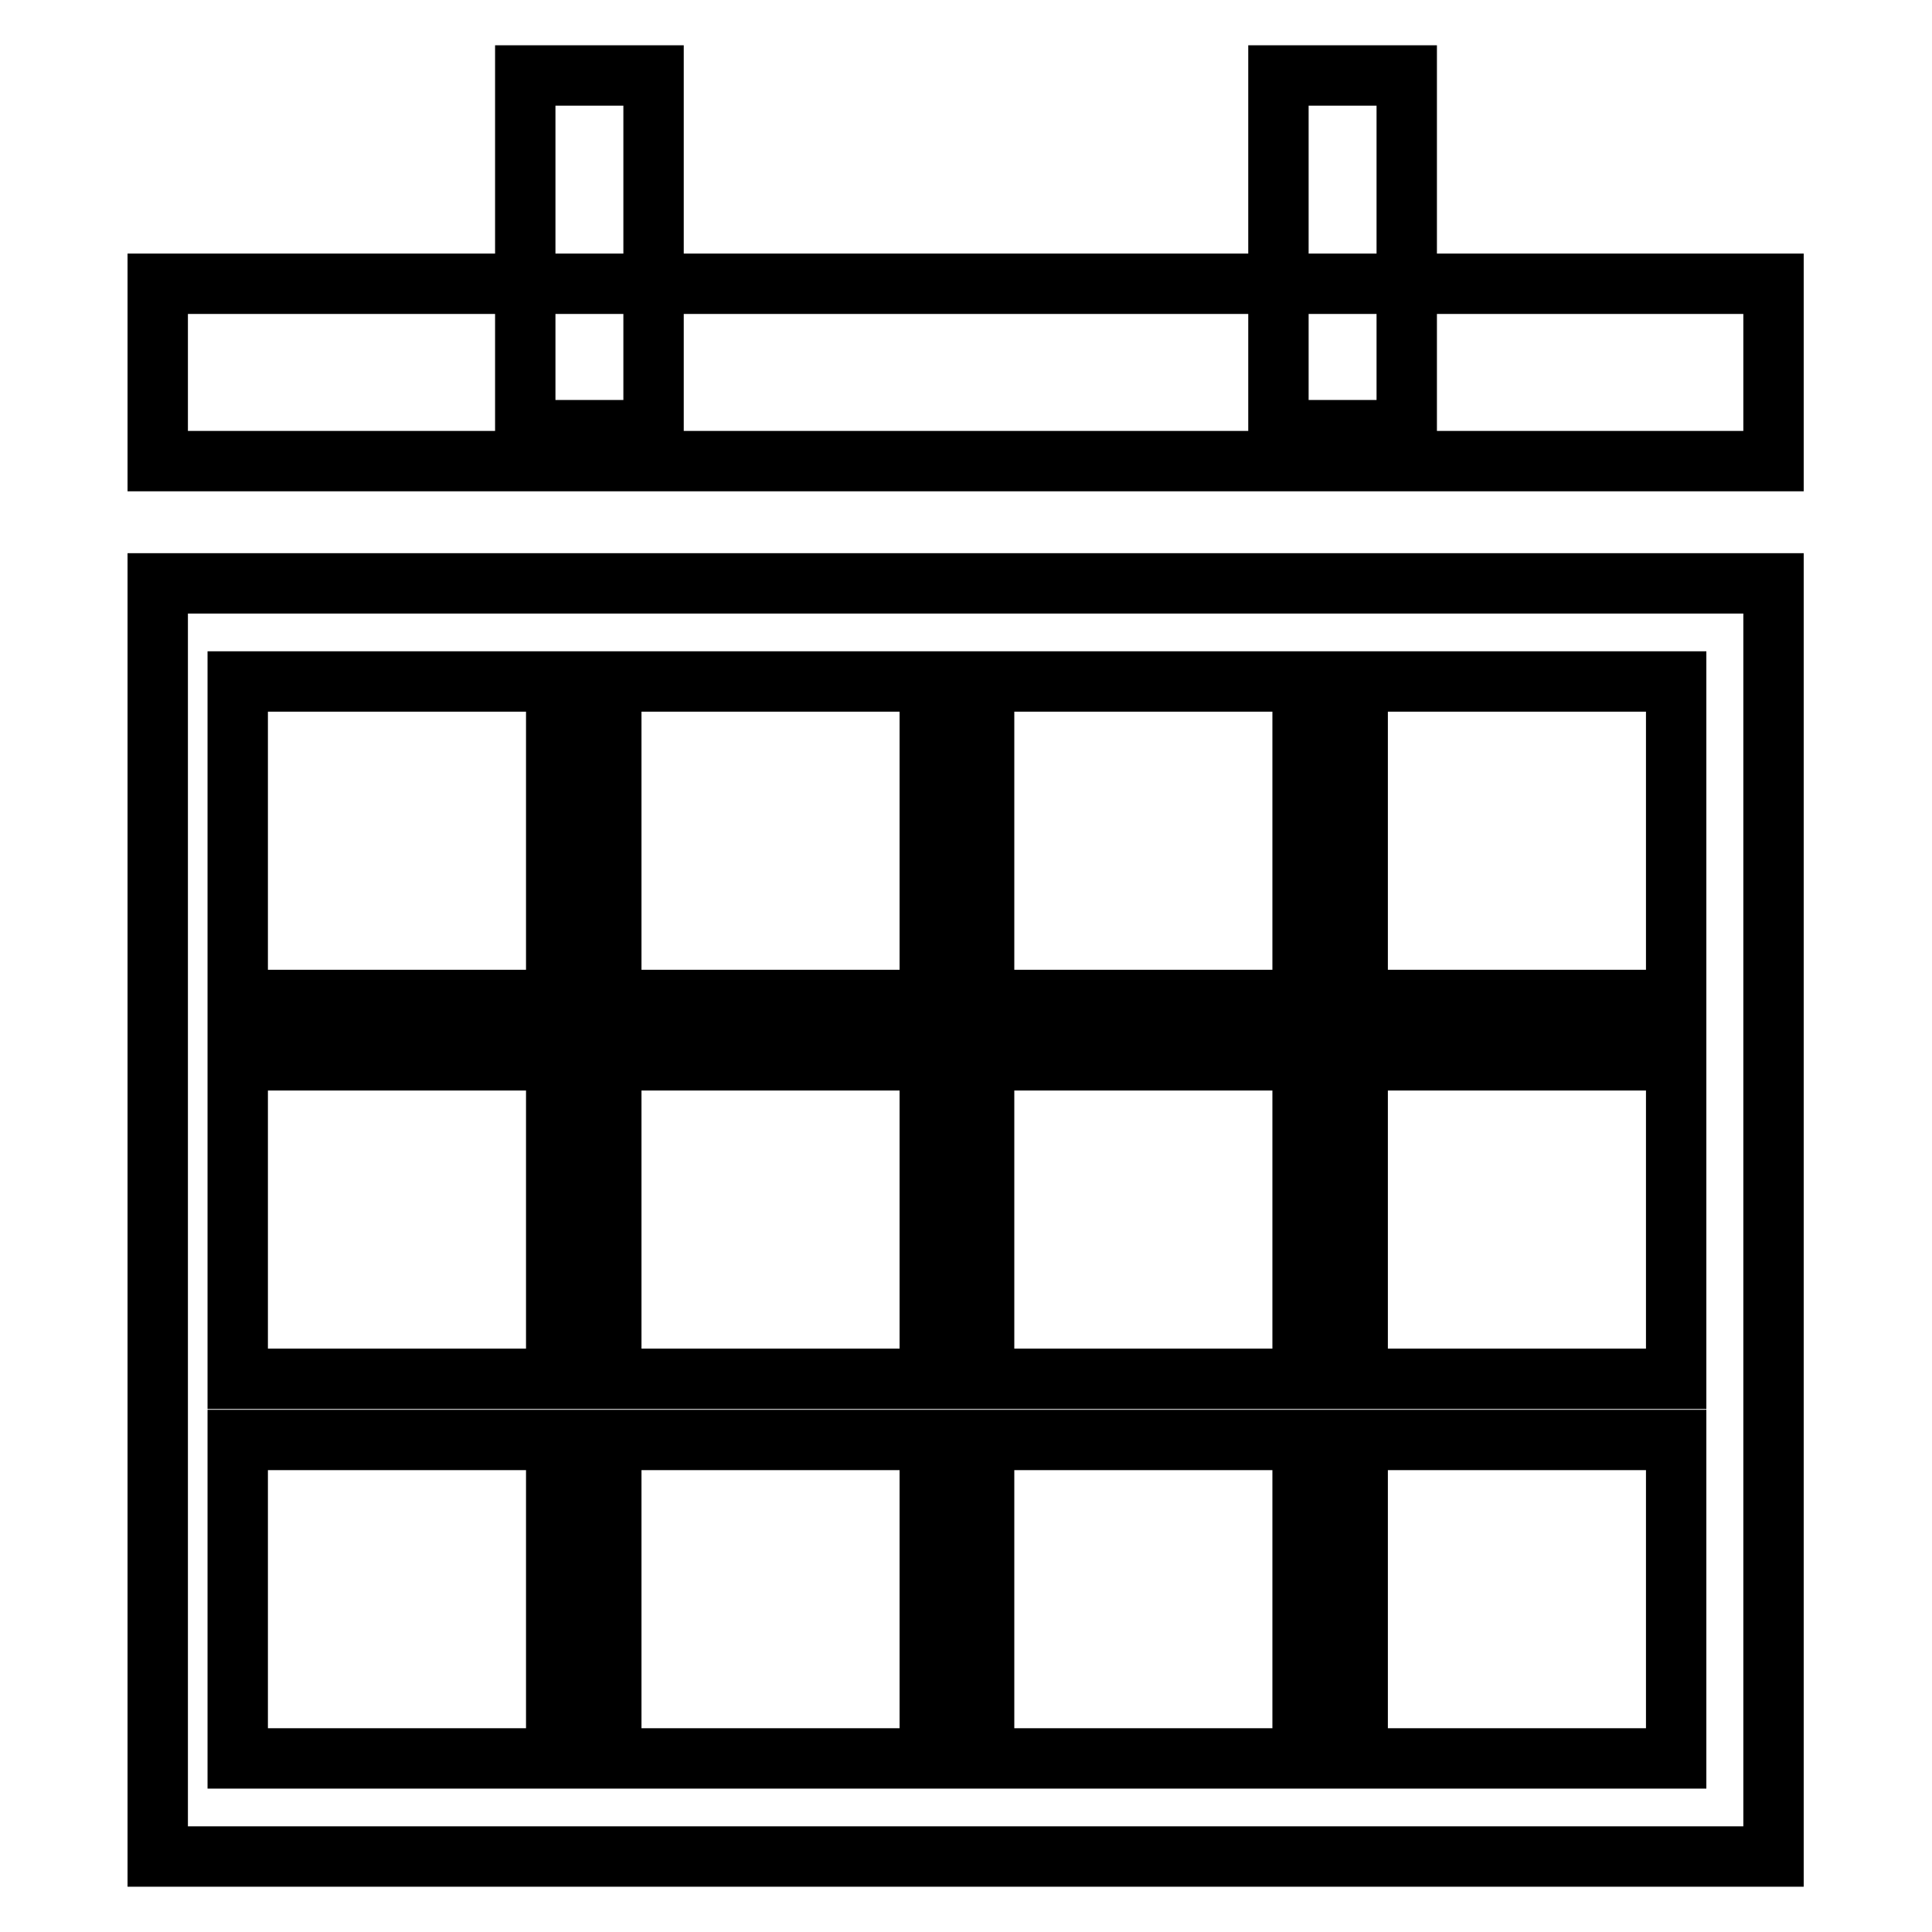
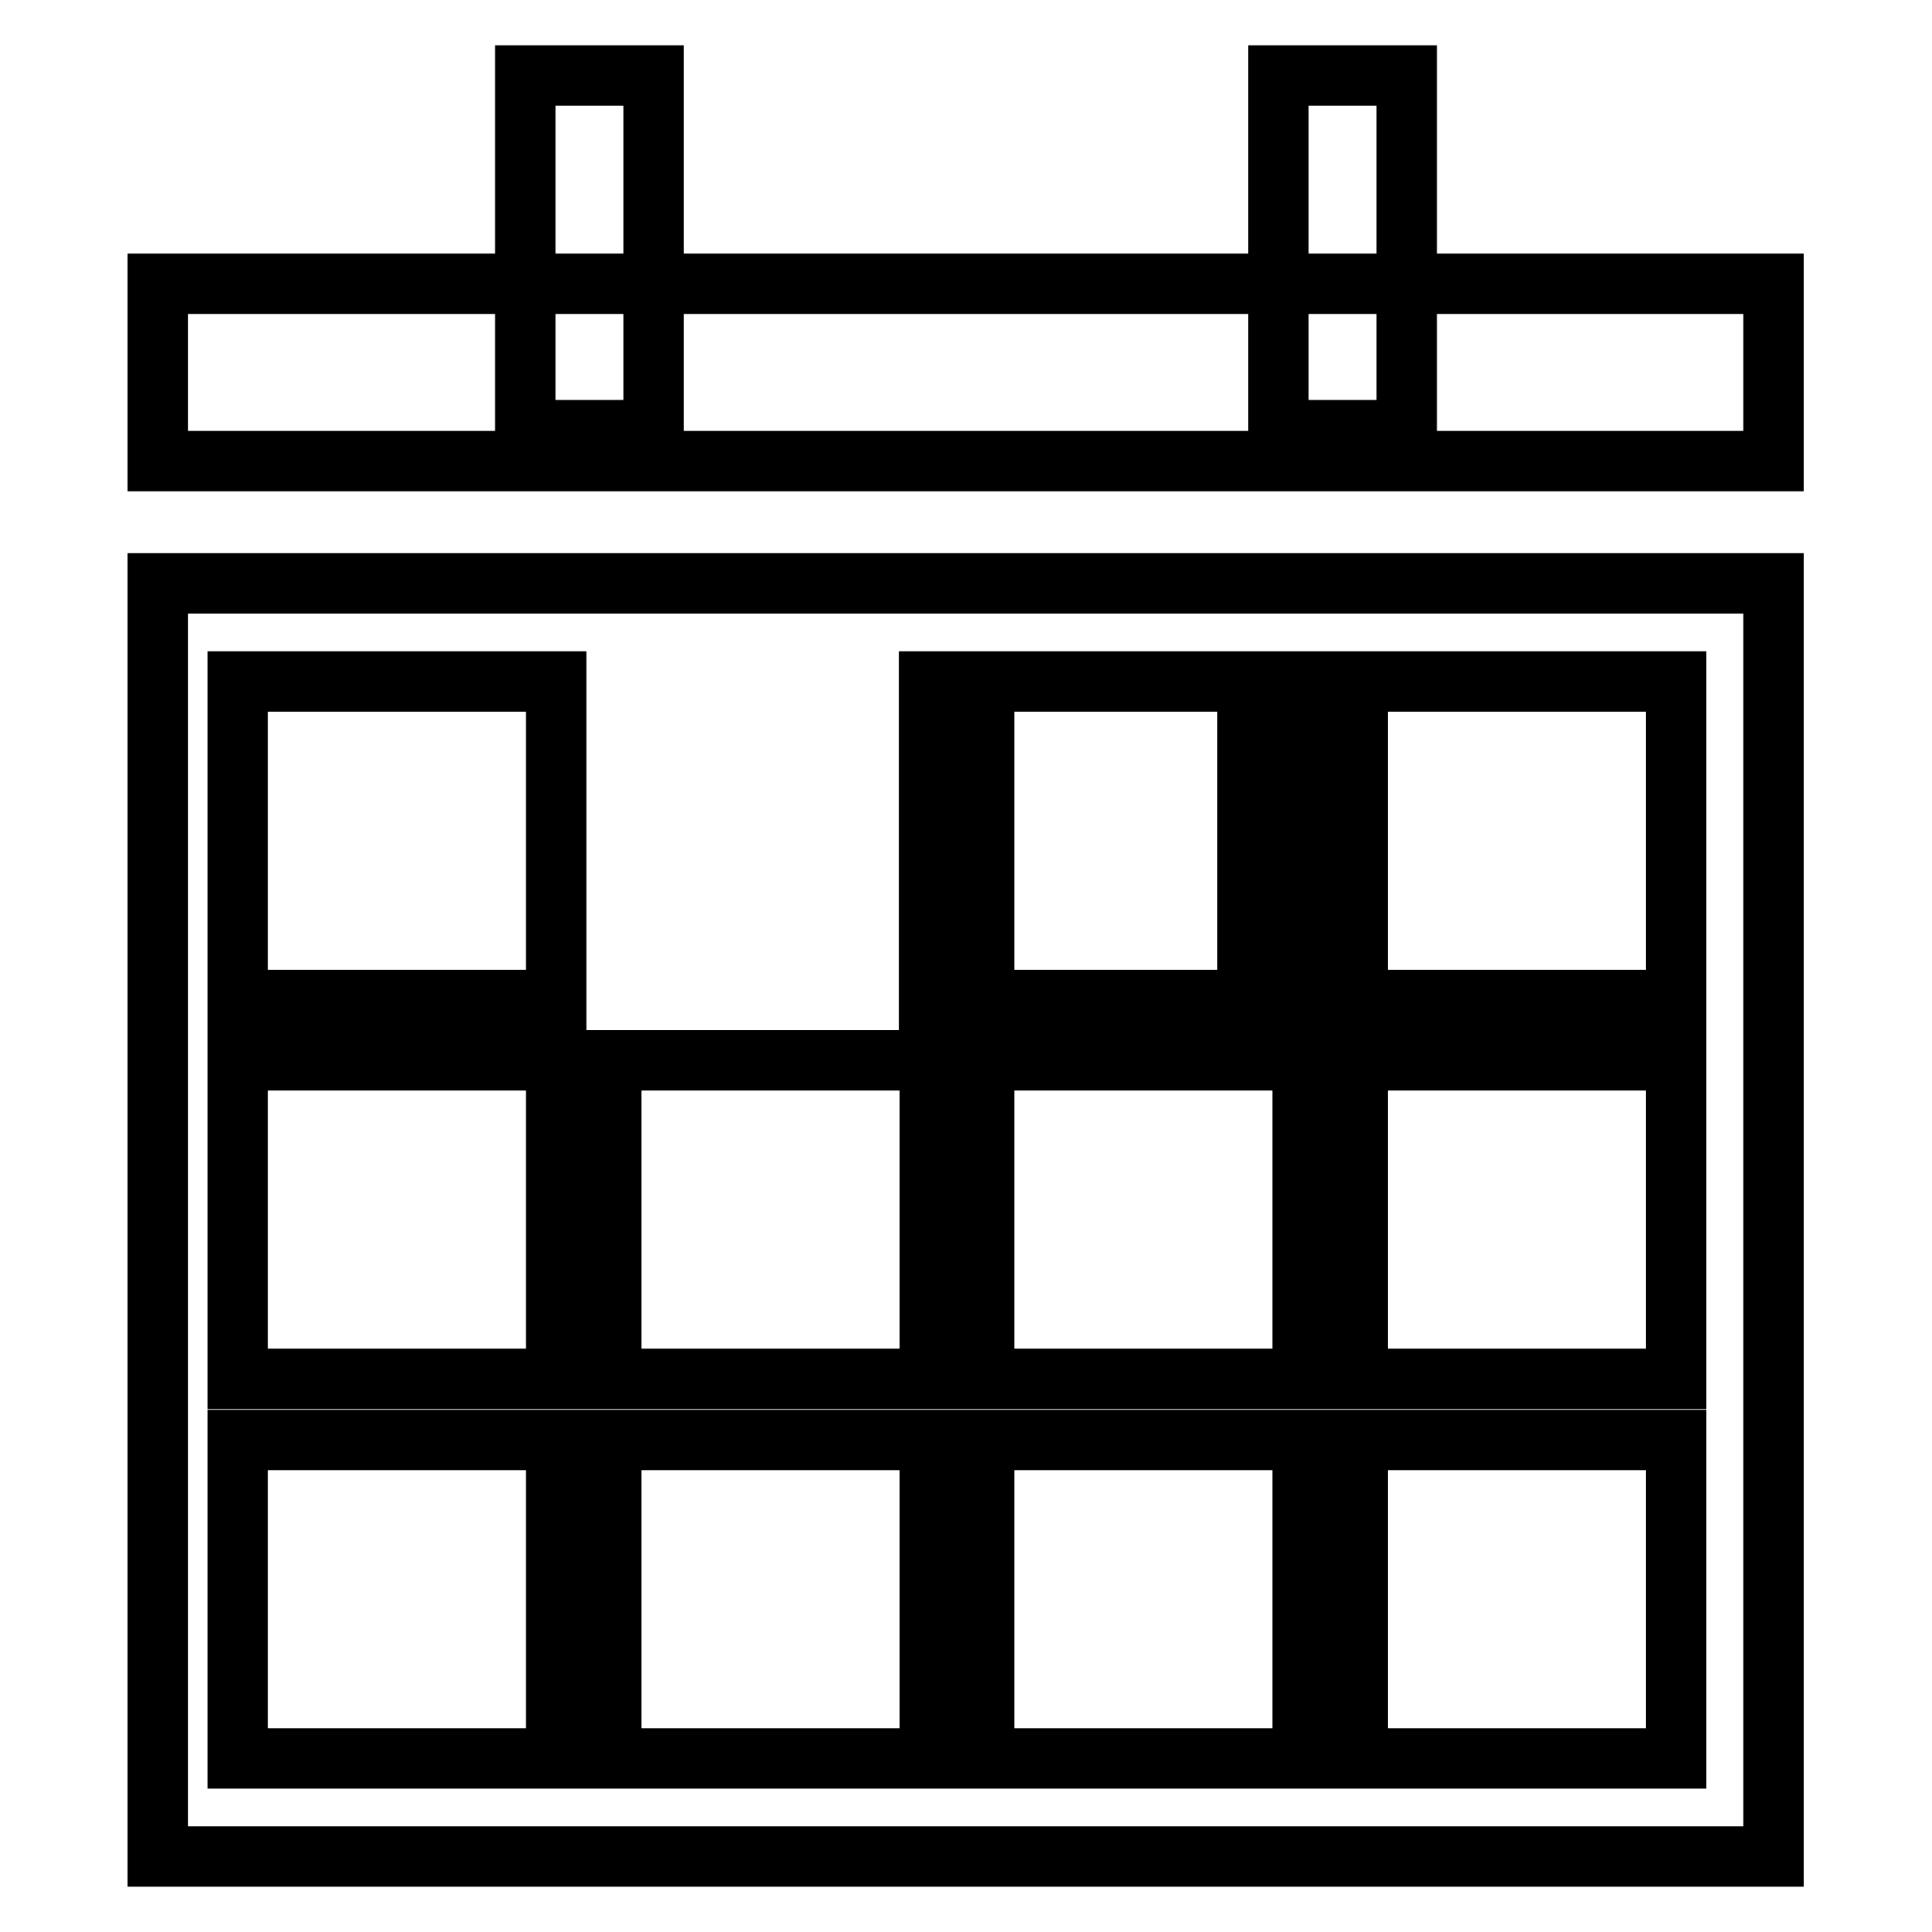
<svg xmlns="http://www.w3.org/2000/svg" version="1.1" x="0px" y="0px" viewBox="0 0 256 256" enable-background="new 0 0 256 256" xml:space="preserve">
  <g>
-     <path stroke-width="8" fill-opacity="0" stroke="#000000" d="M20.9,37.6h214.1v23.5H20.9V37.6z M169.4,10h17v47h-17V10z M69.6,10h17v47h-17V10z M20.9,77.3V246h214.1 V77.3H20.9z M73.7,233H31.5v-42.2h42.2V233z M73.7,182.7H31.5v-42.2h42.2V182.7z M73.7,132.5H31.5V90.3h42.2V132.5z M123.1,233H81 v-42.2h42.2V233z M123.1,182.7H81v-42.2h42.2V182.7z M123.1,132.5H81V90.3h42.2V132.5z M172.6,233h-42.2v-42.2h42.2V233z  M172.6,182.7h-42.2v-42.2h42.2V182.7z M172.6,132.5h-42.2V90.3h42.2V132.5z M222.1,233h-42.2v-42.2h42.2V233z M222.1,182.7h-42.2 v-42.2h42.2V182.7z M222.1,132.5h-42.2V90.3h42.2V132.5z" />
+     <path stroke-width="8" fill-opacity="0" stroke="#000000" d="M20.9,37.6h214.1v23.5H20.9V37.6z M169.4,10h17v47h-17V10z M69.6,10h17v47h-17V10z M20.9,77.3V246h214.1 V77.3H20.9z M73.7,233H31.5v-42.2h42.2V233z M73.7,182.7H31.5v-42.2h42.2V182.7z M73.7,132.5H31.5V90.3h42.2V132.5z M123.1,233H81 v-42.2h42.2V233z M123.1,182.7H81v-42.2h42.2V182.7z M123.1,132.5V90.3h42.2V132.5z M172.6,233h-42.2v-42.2h42.2V233z  M172.6,182.7h-42.2v-42.2h42.2V182.7z M172.6,132.5h-42.2V90.3h42.2V132.5z M222.1,233h-42.2v-42.2h42.2V233z M222.1,182.7h-42.2 v-42.2h42.2V182.7z M222.1,132.5h-42.2V90.3h42.2V132.5z" />
  </g>
</svg>